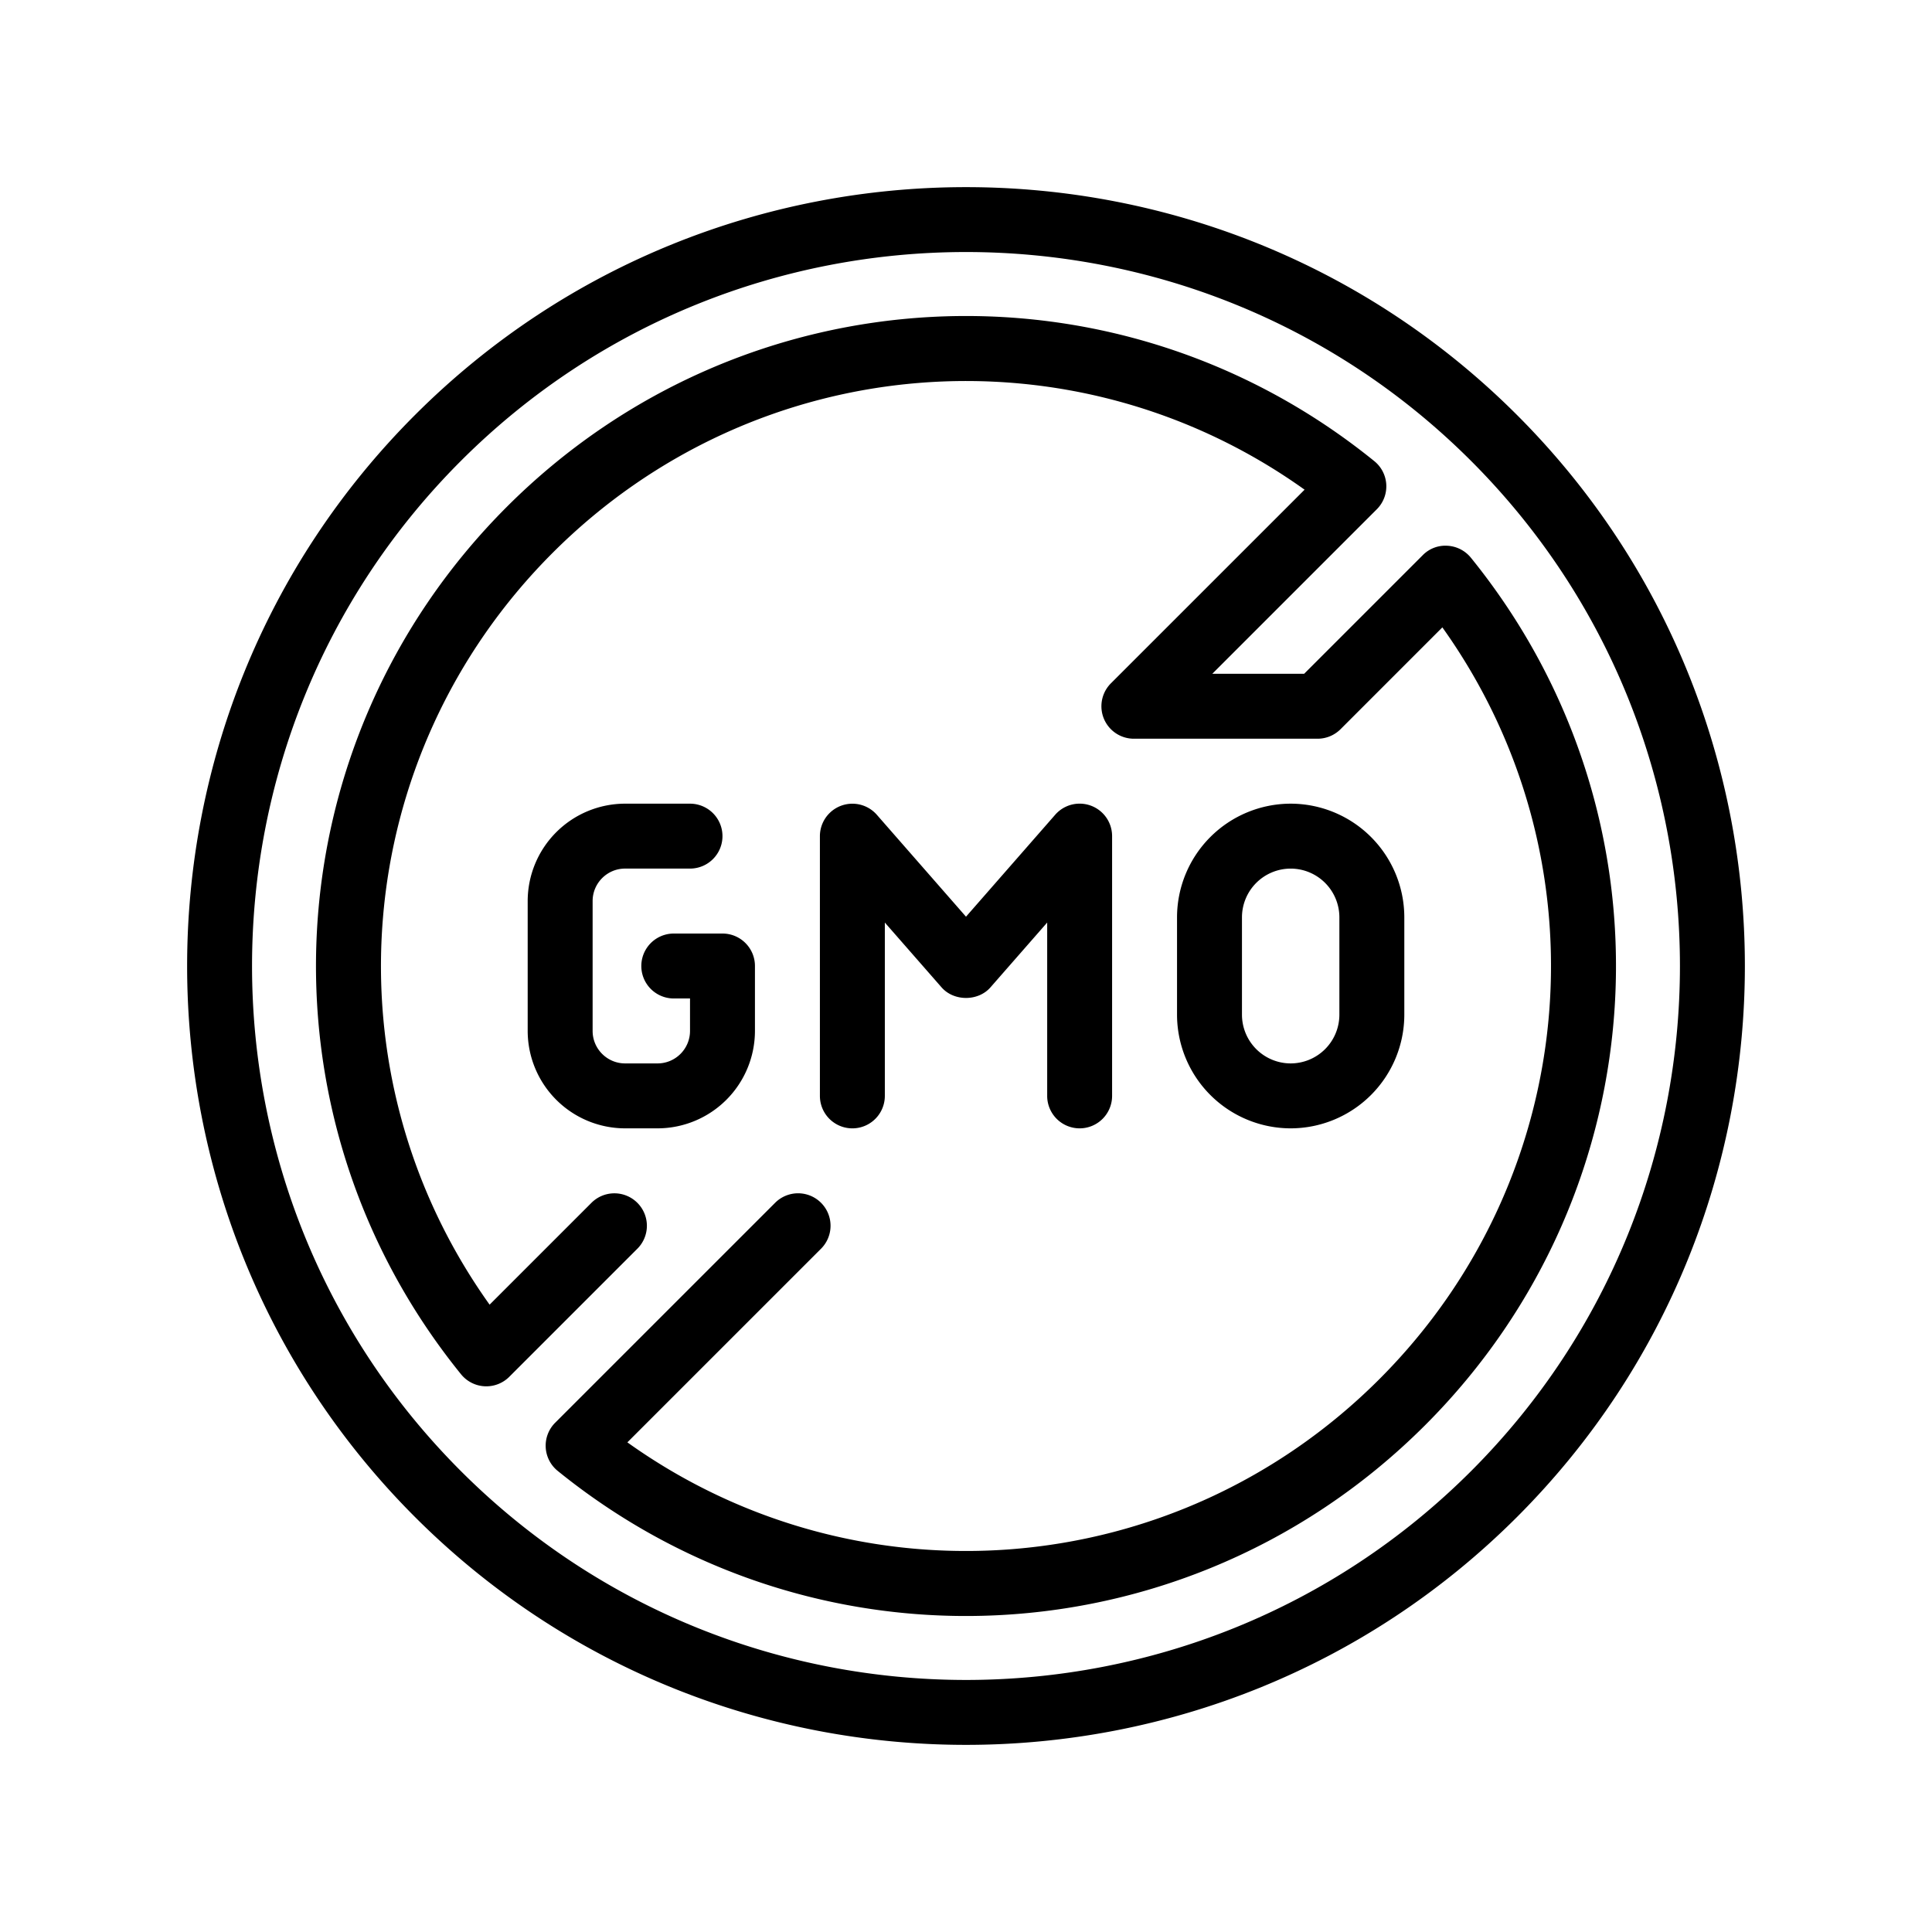
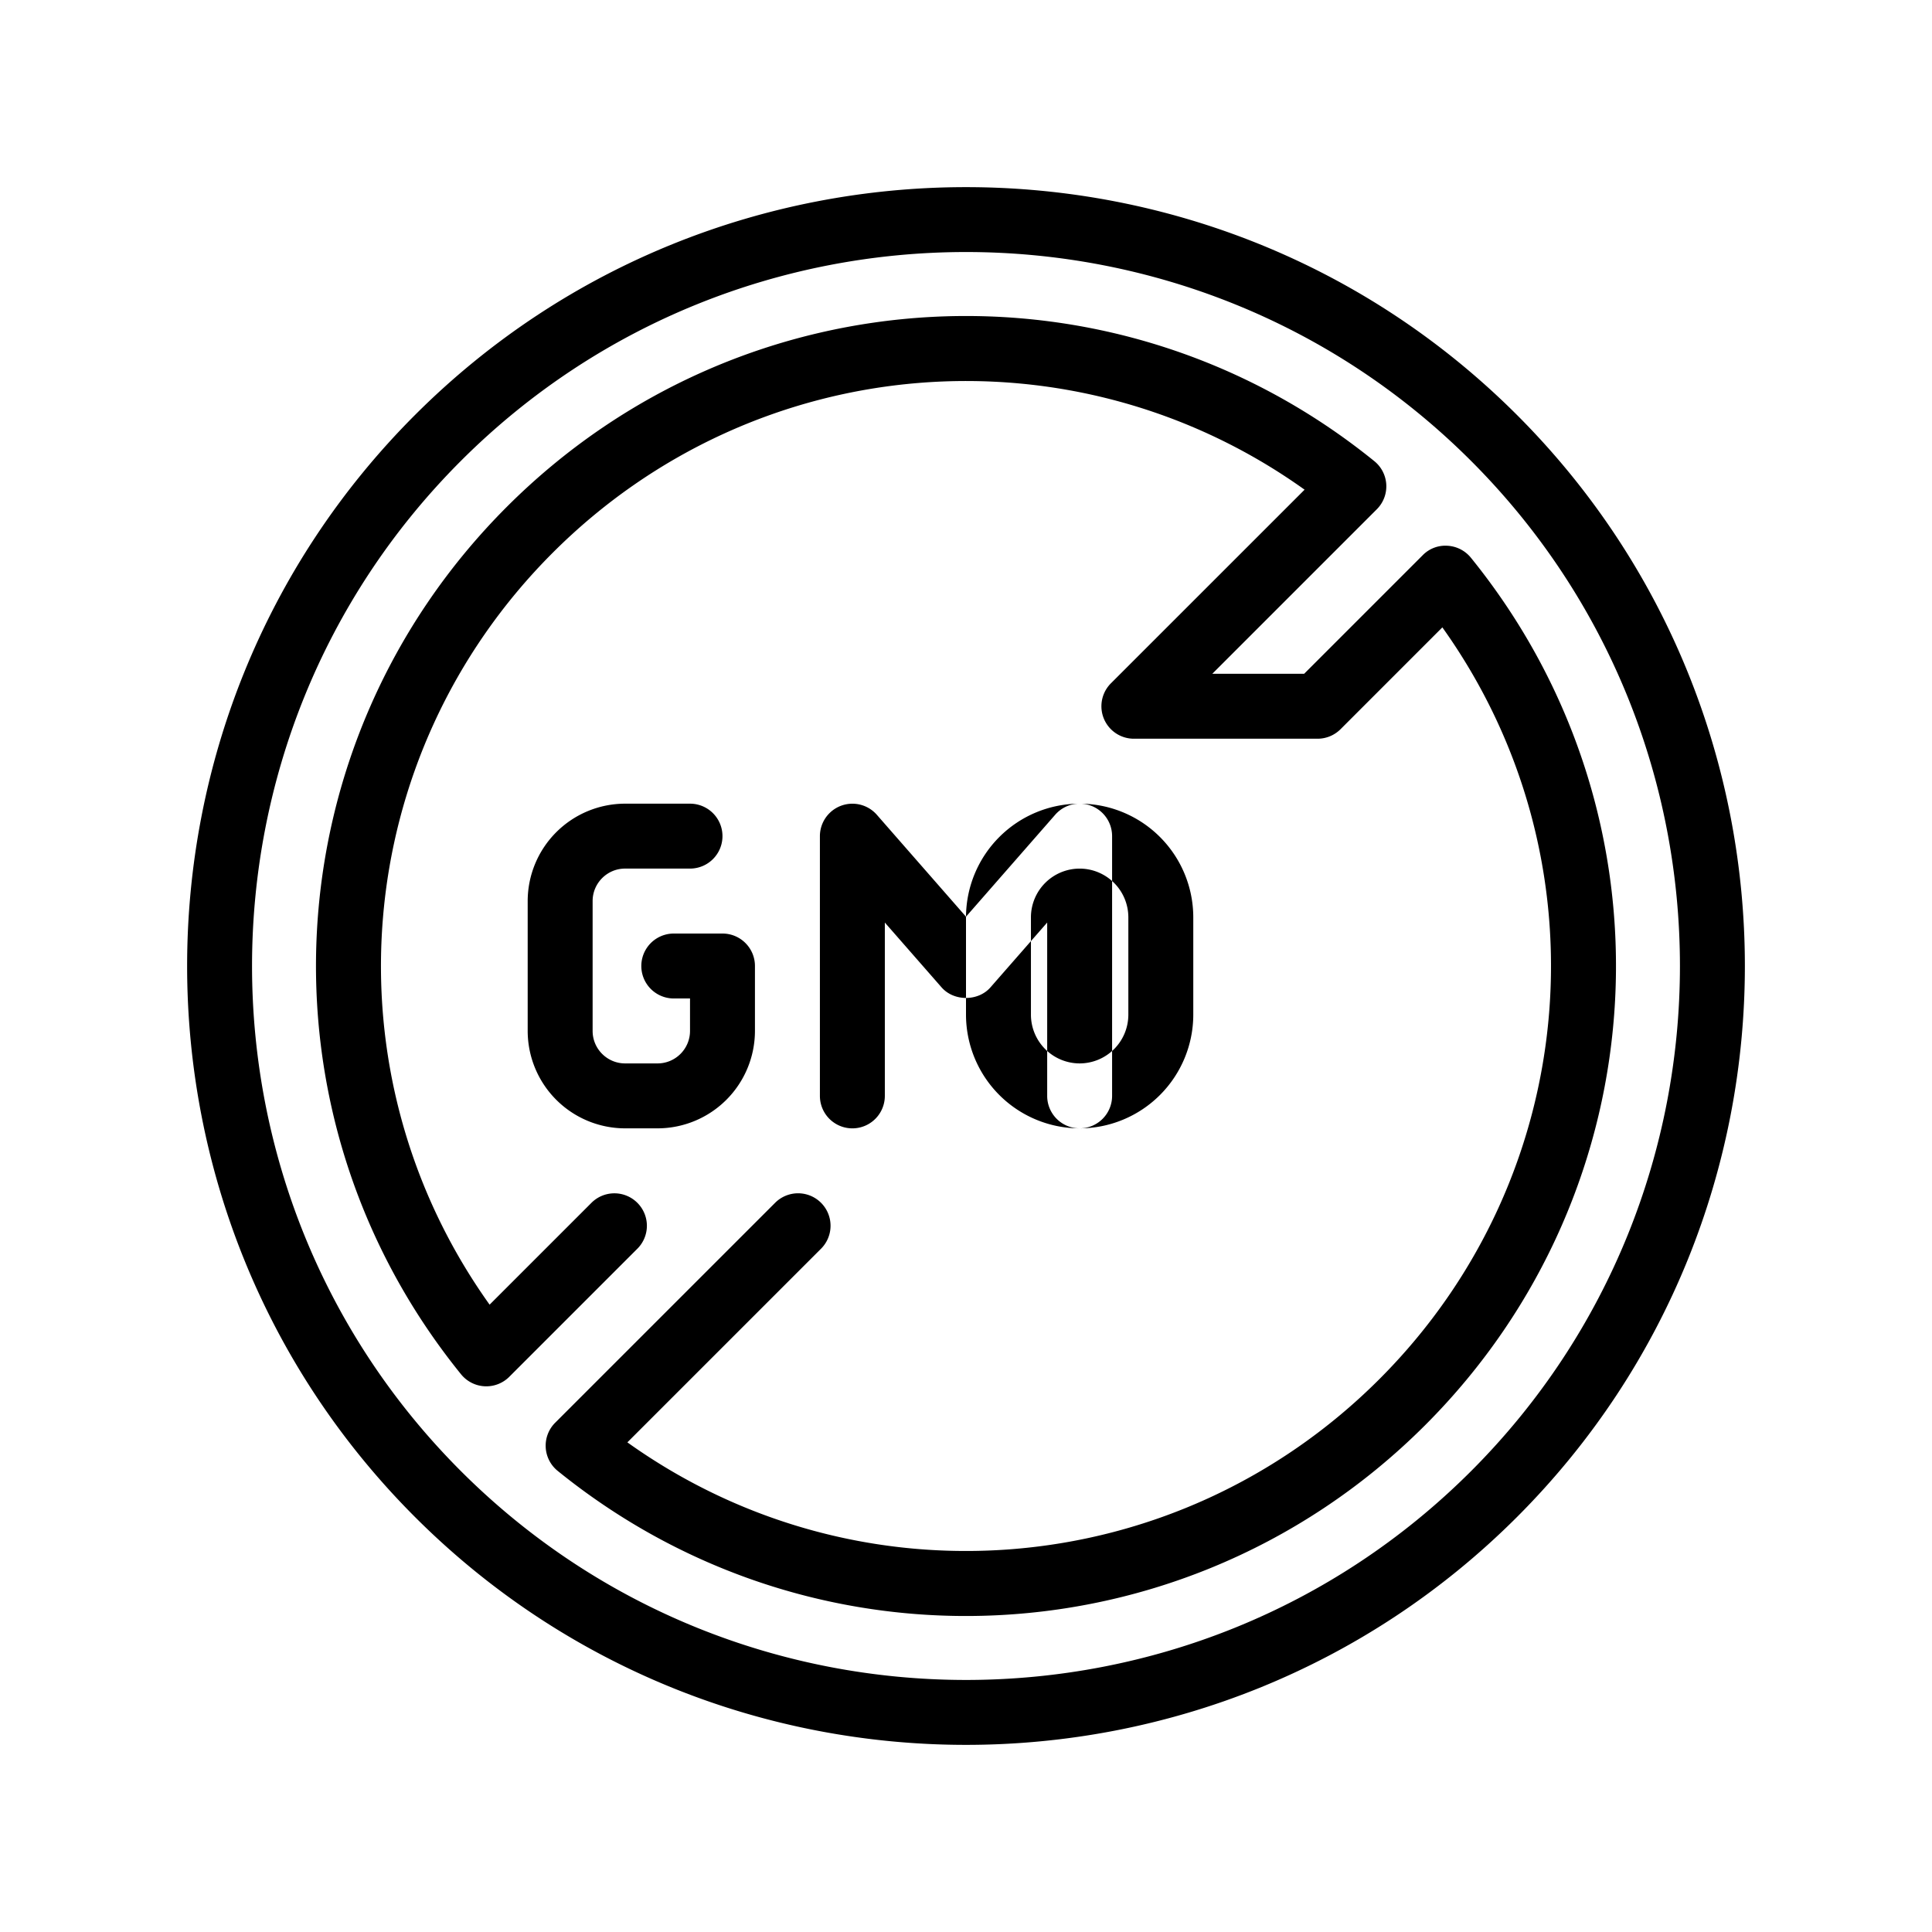
<svg xmlns="http://www.w3.org/2000/svg" viewBox="0 0 100 100">
-   <path d="M30.674 46.639v6.722c0 .927.754 1.681 1.68 1.681h1.681c.926 0 1.68-.754 1.68-1.681v-1.68h-.84a1.68 1.68 0 0 1 0-3.361h2.521c.928 0 1.68.752 1.68 1.68v3.361a5.048 5.048 0 0 1-5.041 5.042h-1.681a5.047 5.047 0 0 1-5.041-5.042v-6.722a5.046 5.046 0 0 1 5.041-5.041h3.361a1.68 1.68 0 1 1 0 3.36h-3.361c-.926 0-1.68.754-1.68 1.681zm25.208 11.764a1.68 1.68 0 0 0 1.68-1.68V43.278a1.68 1.68 0 0 0-2.945-1.107L50 47.448l-4.617-5.277a1.682 1.682 0 0 0-2.945 1.107v13.445a1.68 1.68 0 0 0 3.361 0v-8.972l2.937 3.356c.639.729 1.891.729 2.529 0l2.937-3.356v8.972a1.68 1.68 0 0 0 1.68 1.68zm10.923 0a5.89 5.89 0 0 1-5.882-5.882V47.48a5.89 5.89 0 0 1 5.882-5.882 5.888 5.888 0 0 1 5.882 5.882v5.041a5.89 5.89 0 0 1-5.882 5.882zm0-3.361a2.524 2.524 0 0 0 2.521-2.521V47.48a2.524 2.524 0 0 0-2.521-2.521 2.524 2.524 0 0 0-2.521 2.521v5.041a2.525 2.525 0 0 0 2.521 2.521zM78.52 78.52C70.657 86.383 60.329 90.314 50 90.314c-10.328 0-20.657-3.931-28.52-11.794-15.726-15.726-15.726-41.314 0-57.04 15.726-15.725 41.314-15.725 57.04 0 15.726 15.726 15.726 41.314 0 57.04zm-2.377-2.376c14.414-14.416 14.414-37.871 0-52.287C68.936 16.649 59.468 13.045 50 13.045s-18.935 3.604-26.144 10.811c-14.414 14.416-14.414 37.871 0 52.287 14.416 14.414 37.872 14.416 52.287.001zm-.01-47.277a1.681 1.681 0 0 0-1.218-.619 1.638 1.638 0 0 0-1.276.49l-6.138 6.138h-4.754l8.515-8.515a1.677 1.677 0 0 0-.13-2.494c-13.392-10.855-32.695-9.838-44.899 2.367-12.205 12.204-13.222 31.507-2.368 44.9a1.682 1.682 0 0 0 2.494.13l6.63-6.63a1.676 1.676 0 0 0 0-2.376 1.68 1.68 0 0 0-2.376 0l-5.271 5.271c-8.543-11.958-7.272-28.378 3.266-38.917 10.54-10.538 26.956-11.811 38.917-3.266L57.502 35.367a1.68 1.68 0 0 0 1.189 2.869h9.506c.446 0 .873-.177 1.189-.492l5.27-5.271c8.543 11.959 7.273 28.378-3.266 38.917-10.54 10.537-26.958 11.809-38.917 3.266l10.024-10.023a1.68 1.68 0 1 0-2.377-2.376l-1.188 1.188-10.195 10.194a1.679 1.679 0 0 0 .129 2.494c6.206 5.03 13.68 7.511 21.129 7.511 8.627 0 17.222-3.328 23.77-9.877 12.206-12.205 13.223-31.507 2.368-44.9z" />
+   <path d="M30.674 46.639v6.722c0 .927.754 1.681 1.68 1.681h1.681c.926 0 1.68-.754 1.68-1.681v-1.68h-.84a1.68 1.68 0 0 1 0-3.361h2.521c.928 0 1.68.752 1.68 1.68v3.361a5.048 5.048 0 0 1-5.041 5.042h-1.681a5.047 5.047 0 0 1-5.041-5.042v-6.722a5.046 5.046 0 0 1 5.041-5.041h3.361a1.68 1.68 0 1 1 0 3.36h-3.361c-.926 0-1.68.754-1.68 1.681zm25.208 11.764a1.68 1.68 0 0 0 1.68-1.68V43.278a1.68 1.68 0 0 0-2.945-1.107L50 47.448l-4.617-5.277a1.682 1.682 0 0 0-2.945 1.107v13.445a1.68 1.68 0 0 0 3.361 0v-8.972l2.937 3.356c.639.729 1.891.729 2.529 0l2.937-3.356v8.972a1.68 1.68 0 0 0 1.68 1.68za5.89 5.89 0 0 1-5.882-5.882V47.48a5.89 5.89 0 0 1 5.882-5.882 5.888 5.888 0 0 1 5.882 5.882v5.041a5.89 5.89 0 0 1-5.882 5.882zm0-3.361a2.524 2.524 0 0 0 2.521-2.521V47.48a2.524 2.524 0 0 0-2.521-2.521 2.524 2.524 0 0 0-2.521 2.521v5.041a2.525 2.525 0 0 0 2.521 2.521zM78.52 78.52C70.657 86.383 60.329 90.314 50 90.314c-10.328 0-20.657-3.931-28.52-11.794-15.726-15.726-15.726-41.314 0-57.04 15.726-15.725 41.314-15.725 57.04 0 15.726 15.726 15.726 41.314 0 57.04zm-2.377-2.376c14.414-14.416 14.414-37.871 0-52.287C68.936 16.649 59.468 13.045 50 13.045s-18.935 3.604-26.144 10.811c-14.414 14.416-14.414 37.871 0 52.287 14.416 14.414 37.872 14.416 52.287.001zm-.01-47.277a1.681 1.681 0 0 0-1.218-.619 1.638 1.638 0 0 0-1.276.49l-6.138 6.138h-4.754l8.515-8.515a1.677 1.677 0 0 0-.13-2.494c-13.392-10.855-32.695-9.838-44.899 2.367-12.205 12.204-13.222 31.507-2.368 44.9a1.682 1.682 0 0 0 2.494.13l6.63-6.63a1.676 1.676 0 0 0 0-2.376 1.68 1.68 0 0 0-2.376 0l-5.271 5.271c-8.543-11.958-7.272-28.378 3.266-38.917 10.54-10.538 26.956-11.811 38.917-3.266L57.502 35.367a1.68 1.68 0 0 0 1.189 2.869h9.506c.446 0 .873-.177 1.189-.492l5.27-5.271c8.543 11.959 7.273 28.378-3.266 38.917-10.54 10.537-26.958 11.809-38.917 3.266l10.024-10.023a1.68 1.68 0 1 0-2.377-2.376l-1.188 1.188-10.195 10.194a1.679 1.679 0 0 0 .129 2.494c6.206 5.03 13.68 7.511 21.129 7.511 8.627 0 17.222-3.328 23.77-9.877 12.206-12.205 13.223-31.507 2.368-44.9z" />
</svg>